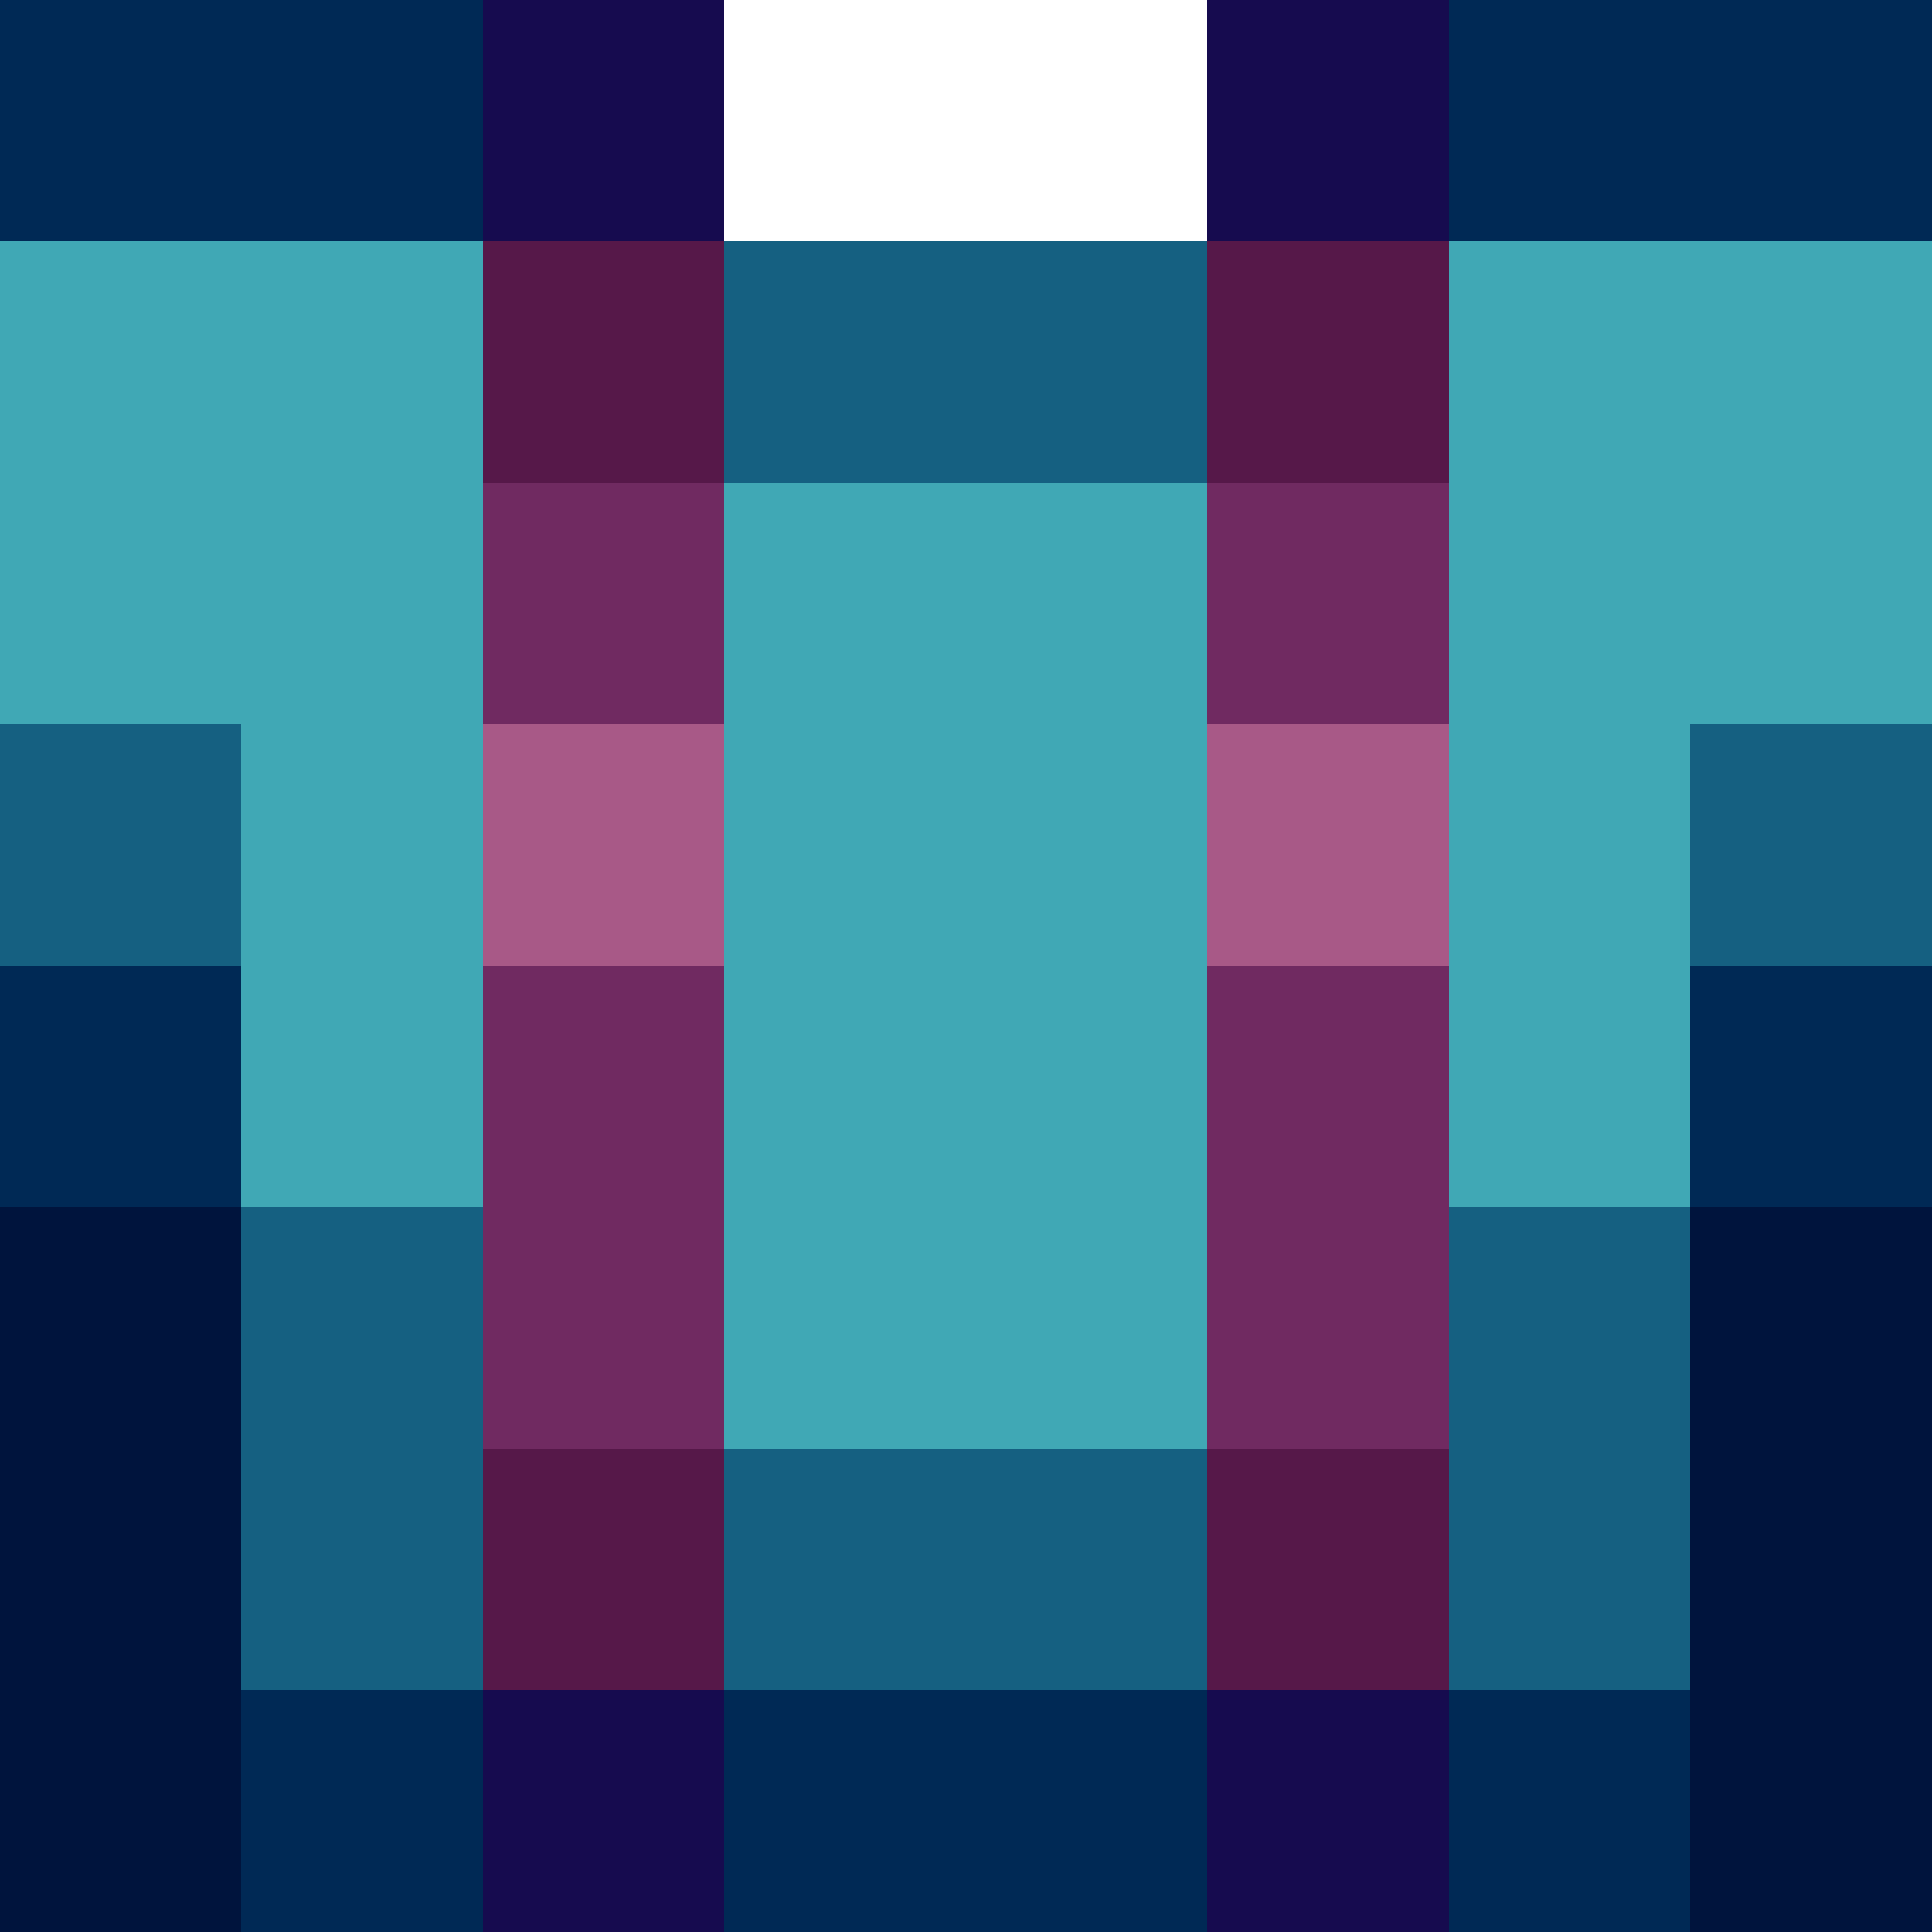
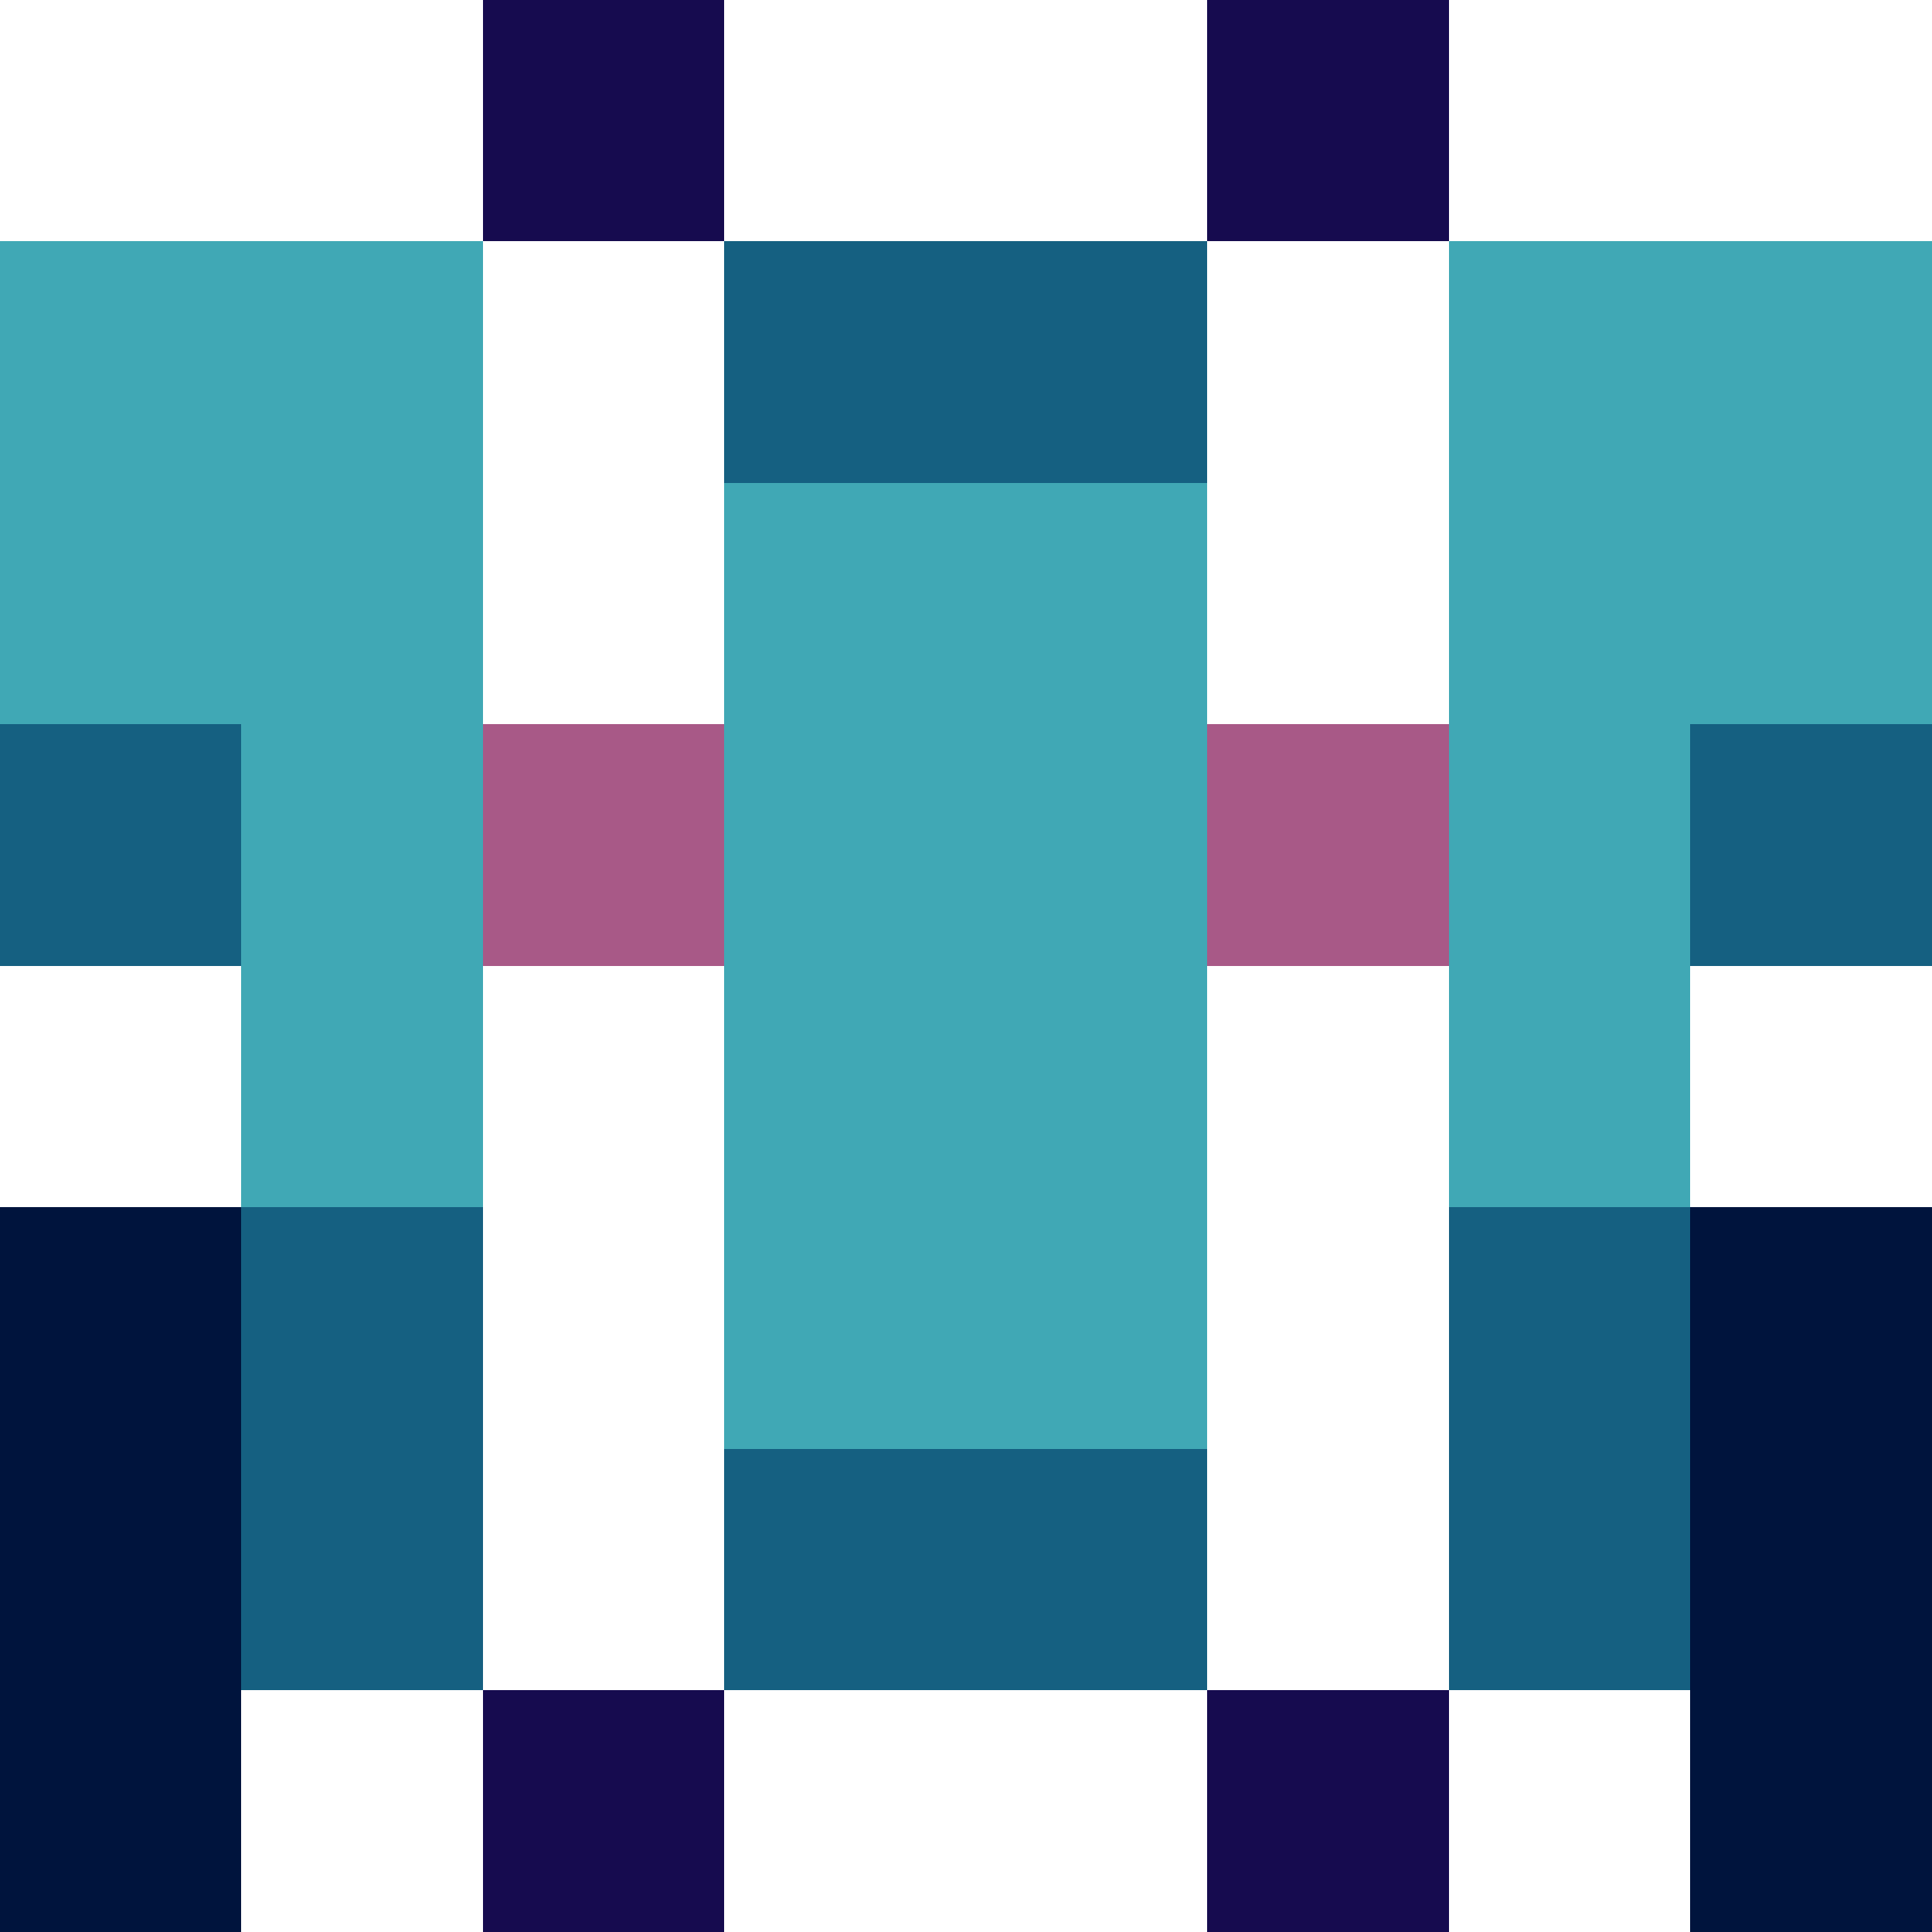
<svg xmlns="http://www.w3.org/2000/svg" viewBox="0 -0.5 32 32" shape-rendering="crispEdges">
-   <path stroke="#002955" d="M0 0h8M24 0h8M0 1h8M24 1h8M0 2h8M24 2h8M0 3h8M24 3h8M0 16h4M28 16h4M0 17h4M28 17h4M0 18h4M28 18h4M0 19h4M28 19h4M4 28h4M12 28h8M24 28h4M4 29h4M12 29h8M24 29h4M4 30h4M12 30h8M24 30h4M4 31h4M12 31h8M24 31h4" />
  <path stroke="#160b4f" d="M8 0h4M20 0h4M8 1h4M20 1h4M8 2h4M20 2h4M8 3h4M20 3h4M8 28h4M20 28h4M8 29h4M20 29h4M8 30h4M20 30h4M8 31h4M20 31h4" />
  <path stroke="#40a8b5" d="M0 4h8M24 4h8M0 5h8M24 5h8M0 6h8M24 6h8M0 7h8M24 7h8M0 8h8M12 8h8M24 8h8M0 9h8M12 9h8M24 9h8M0 10h8M12 10h8M24 10h8M0 11h8M12 11h8M24 11h8M4 12h4M12 12h8M24 12h4M4 13h4M12 13h8M24 13h4M4 14h4M12 14h8M24 14h4M4 15h4M12 15h8M24 15h4M4 16h4M12 16h8M24 16h4M4 17h4M12 17h8M24 17h4M4 18h4M12 18h8M24 18h4M4 19h4M12 19h8M24 19h4M12 20h8M12 21h8M12 22h8M12 23h8" />
-   <path stroke="#561849" d="M8 4h4M20 4h4M8 5h4M20 5h4M8 6h4M20 6h4M8 7h4M20 7h4M8 24h4M20 24h4M8 25h4M20 25h4M8 26h4M20 26h4M8 27h4M20 27h4" />
  <path stroke="#156081" d="M12 4h8M12 5h8M12 6h8M12 7h8M0 12h4M28 12h4M0 13h4M28 13h4M0 14h4M28 14h4M0 15h4M28 15h4M4 20h4M24 20h4M4 21h4M24 21h4M4 22h4M24 22h4M4 23h4M24 23h4M4 24h4M12 24h8M24 24h4M4 25h4M12 25h8M24 25h4M4 26h4M12 26h8M24 26h4M4 27h4M12 27h8M24 27h4" />
-   <path stroke="#702a61" d="M8 8h4M20 8h4M8 9h4M20 9h4M8 10h4M20 10h4M8 11h4M20 11h4M8 16h4M20 16h4M8 17h4M20 17h4M8 18h4M20 18h4M8 19h4M20 19h4M8 20h4M20 20h4M8 21h4M20 21h4M8 22h4M20 22h4M8 23h4M20 23h4" />
  <path stroke="#a85987" d="M8 12h4M20 12h4M8 13h4M20 13h4M8 14h4M20 14h4M8 15h4M20 15h4" />
  <path stroke="#00143d" d="M0 20h4M28 20h4M0 21h4M28 21h4M0 22h4M28 22h4M0 23h4M28 23h4M0 24h4M28 24h4M0 25h4M28 25h4M0 26h4M28 26h4M0 27h4M28 27h4M0 28h4M28 28h4M0 29h4M28 29h4M0 30h4M28 30h4M0 31h4M28 31h4" />
</svg>